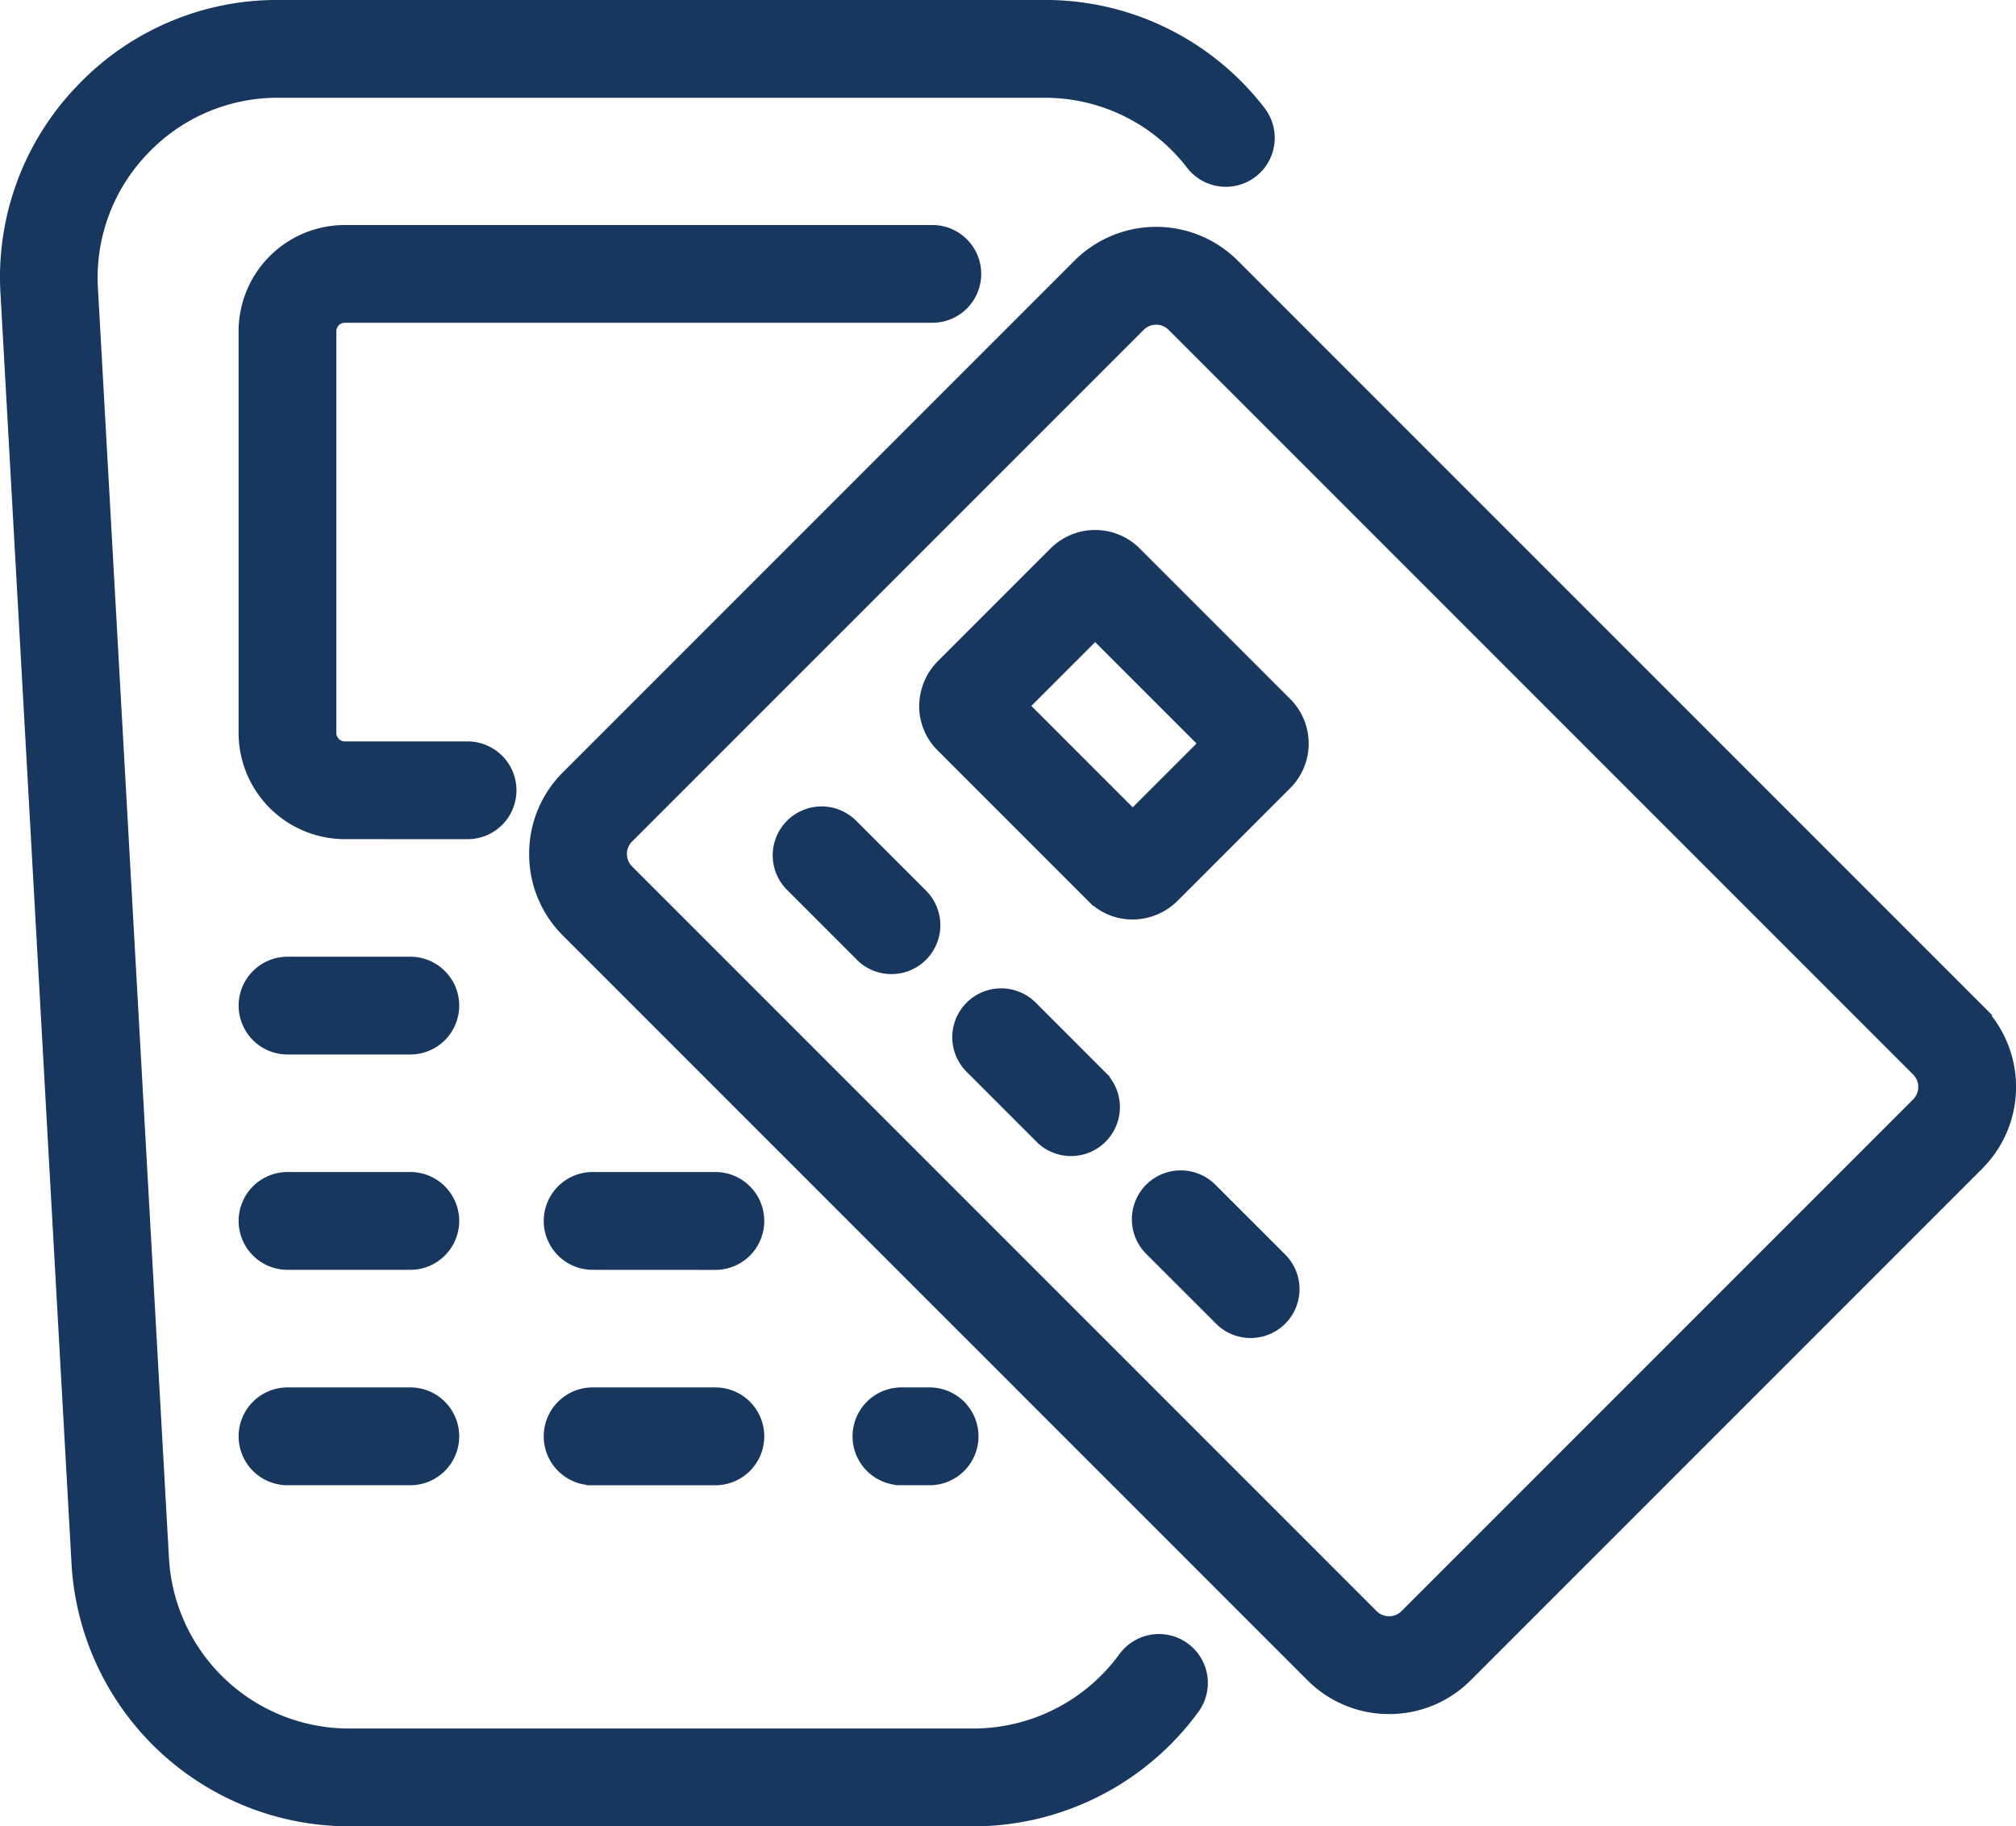
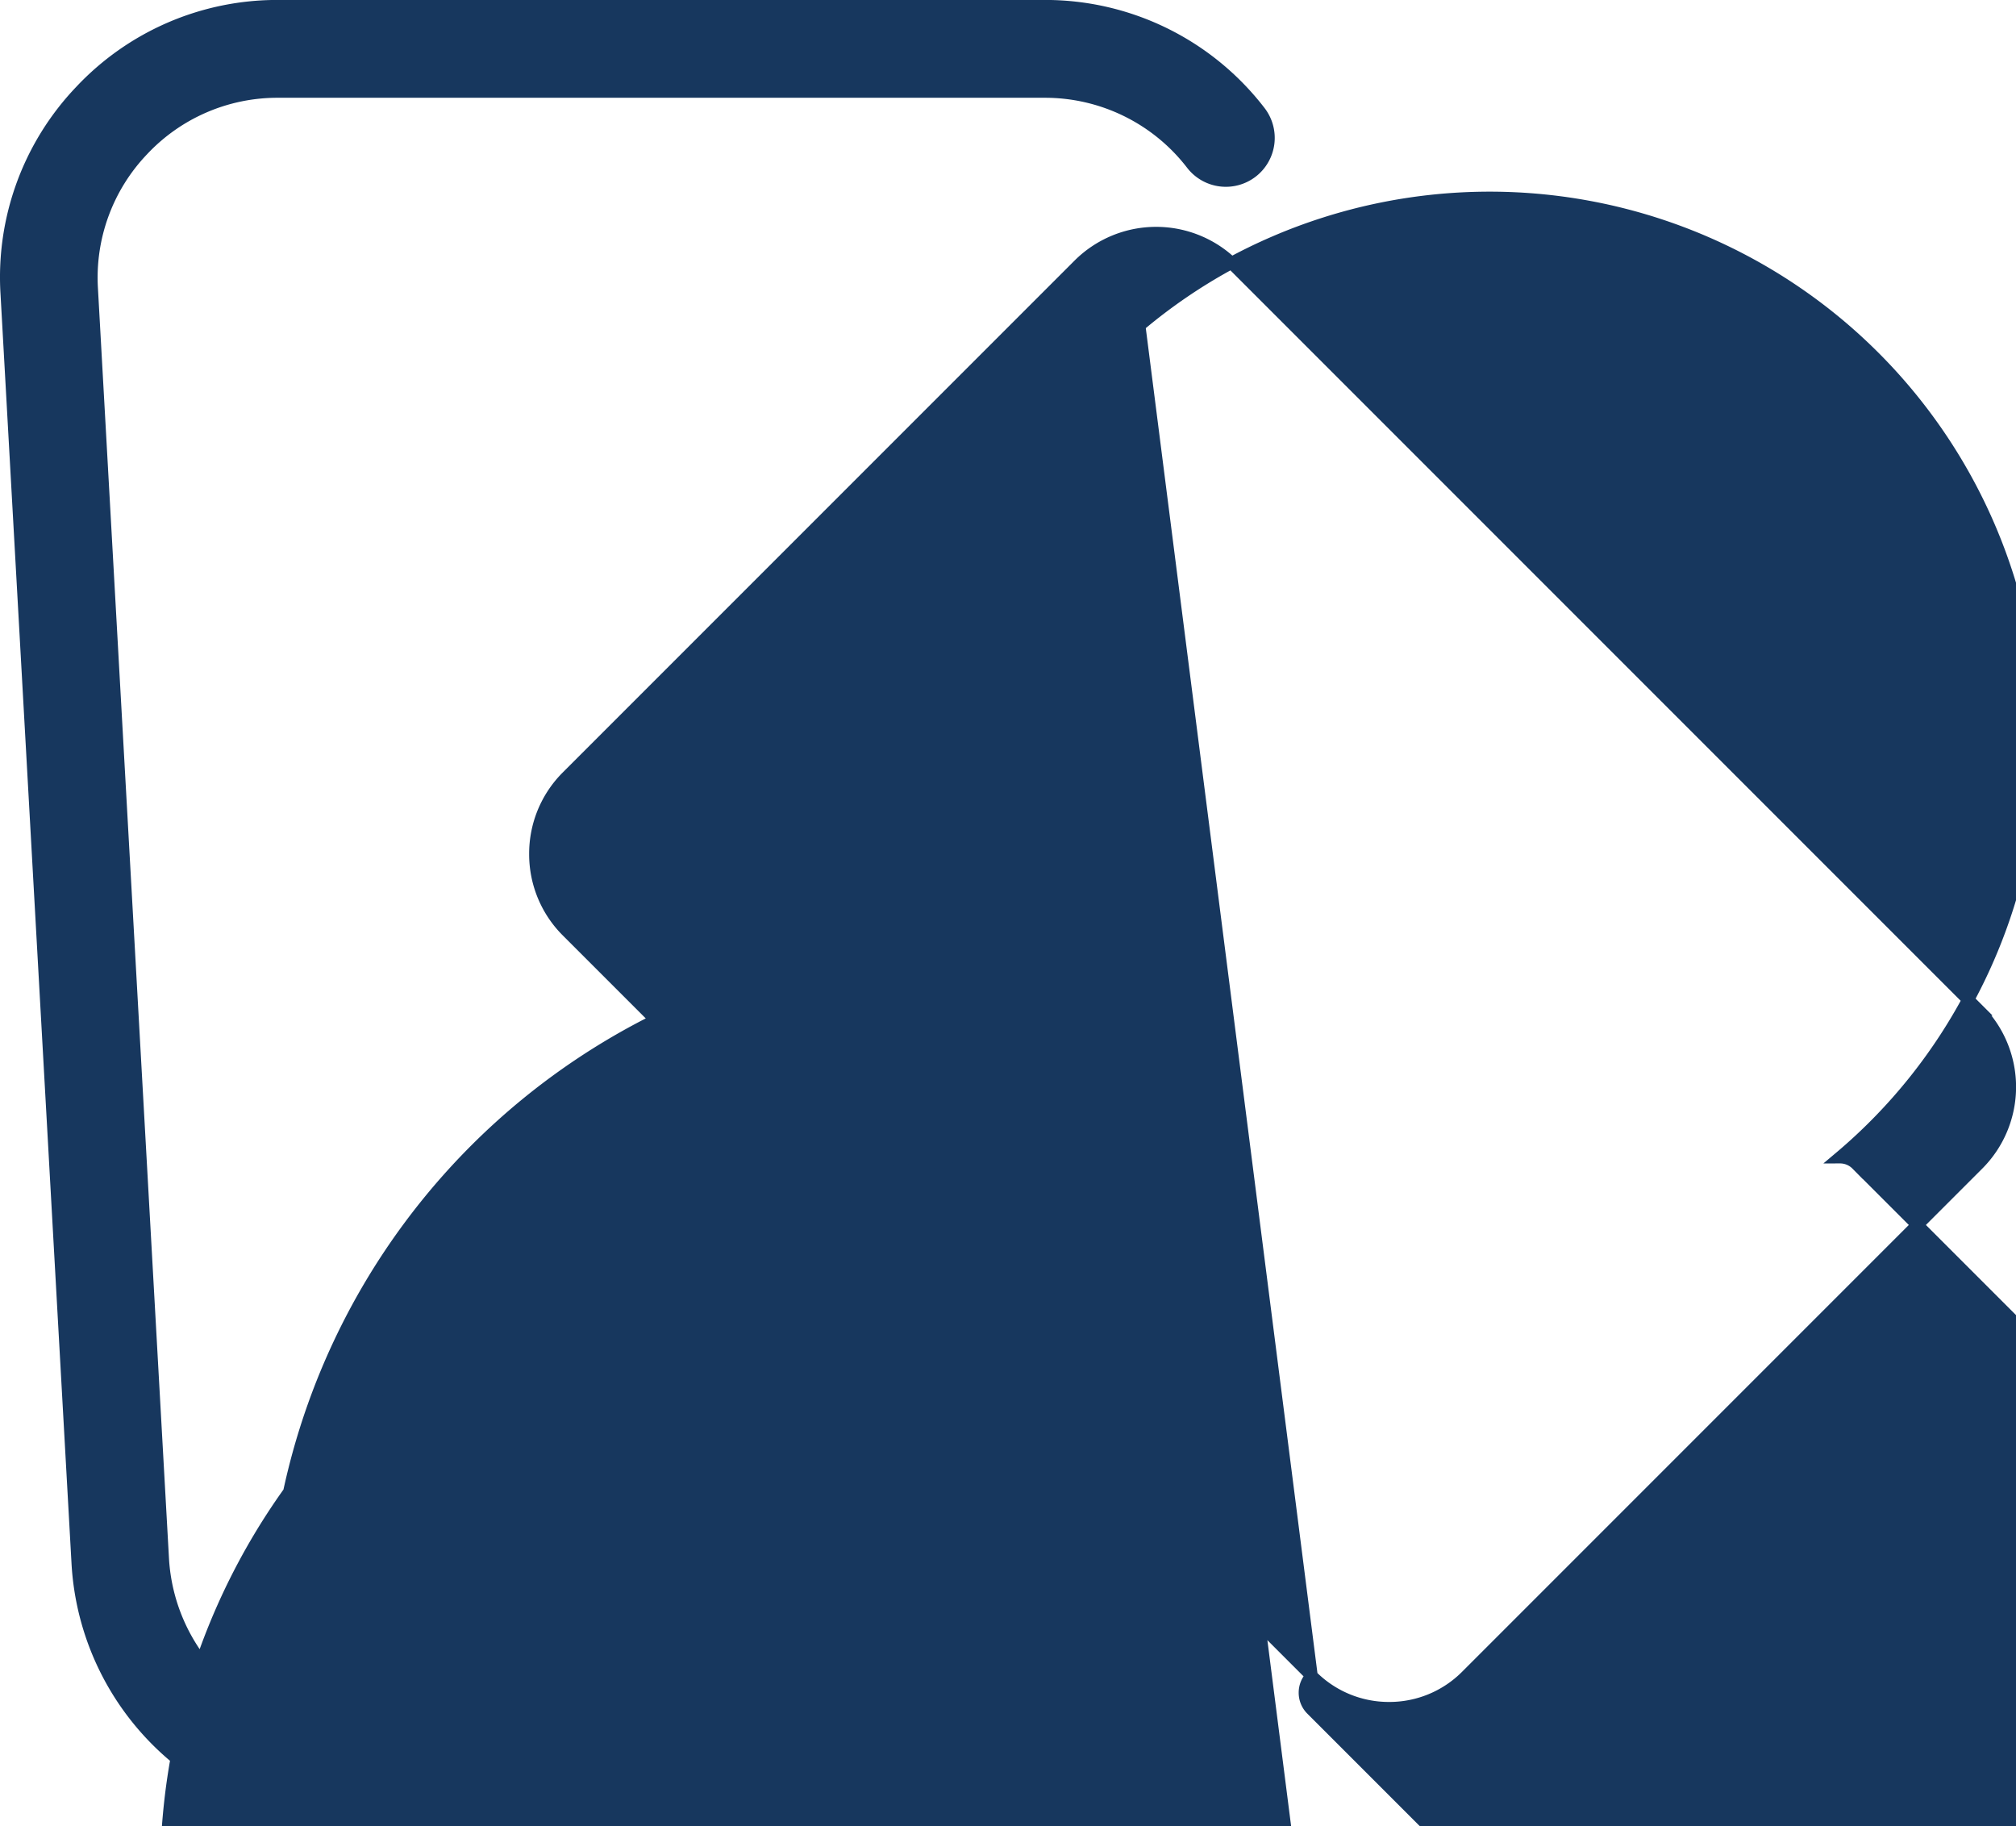
<svg xmlns="http://www.w3.org/2000/svg" width="83.356" height="75.5" viewBox="0 0 83.356 75.5">
-   <path id="acquirer" d="M-166.909-346.839a11.256,11.256,0,0,1-11.234-10.622l-2.937-52.5a11.143,11.143,0,0,1,3.057-8.358,11.149,11.149,0,0,1,8.175-3.522h31.684a11.186,11.186,0,0,1,8.9,4.368,1.773,1.773,0,0,1-.316,2.486,1.773,1.773,0,0,1-2.486-.316,7.662,7.662,0,0,0-6.1-2.994h-31.684a7.635,7.635,0,0,0-5.6,2.412,7.633,7.633,0,0,0-2.1,5.727l2.937,52.5a7.712,7.712,0,0,0,7.7,7.277H-141.1a7.737,7.737,0,0,0,6.236-3.177,1.773,1.773,0,0,1,2.476-.39,1.773,1.773,0,0,1,.39,2.476,11.293,11.293,0,0,1-9.1,4.635Zm39.794-5.967-30.781-30.781a4.49,4.49,0,0,1-1.325-3.2,4.489,4.489,0,0,1,1.325-3.2l21.149-21.149a4.527,4.527,0,0,1,6.4,0l30.781,30.781a4.527,4.527,0,0,1,0,6.4l-21.149,21.149a4.49,4.49,0,0,1-3.2,1.326A4.491,4.491,0,0,1-127.114-352.806Zm-7.126-55.822-21.149,21.149a.972.972,0,0,0-.288.693.973.973,0,0,0,.288.694l30.781,30.781a.973.973,0,0,0,.694.288.972.972,0,0,0,.693-.288l21.149-21.149a.973.973,0,0,0,.288-.694.97.97,0,0,0-.288-.693l-30.781-30.781a.97.97,0,0,0-.693-.288A.973.973,0,0,0-134.24-408.628Zm-9.837,47.689a1.771,1.771,0,0,1-1.771-1.771,1.771,1.771,0,0,1,1.771-1.773h1.165a1.772,1.772,0,0,1,1.771,1.773,1.772,1.772,0,0,1-1.771,1.771Zm-12.769,0a1.772,1.772,0,0,1-1.771-1.771,1.772,1.772,0,0,1,1.771-1.773h5.075A1.772,1.772,0,0,1-150-362.709a1.772,1.772,0,0,1-1.771,1.771Zm-12.613,0a1.772,1.772,0,0,1-1.773-1.771,1.772,1.772,0,0,1,1.773-1.773h5.074a1.772,1.772,0,0,1,1.773,1.773,1.772,1.772,0,0,1-1.773,1.771Zm38.568-6.605-2.89-2.888a1.772,1.772,0,0,1,0-2.505,1.772,1.772,0,0,1,2.505,0l2.89,2.888a1.772,1.772,0,0,1,0,2.505,1.769,1.769,0,0,1-1.253.519A1.763,1.763,0,0,1-130.892-367.543Zm-25.955-2.3a1.772,1.772,0,0,1-1.771-1.771,1.773,1.773,0,0,1,1.771-1.773h5.075A1.773,1.773,0,0,1-150-371.612a1.772,1.772,0,0,1-1.771,1.771Zm-12.613,0a1.772,1.772,0,0,1-1.773-1.771,1.773,1.773,0,0,1,1.773-1.773h5.074a1.773,1.773,0,0,1,1.773,1.773,1.772,1.772,0,0,1-1.773,1.771Zm31.143-5.223-2.89-2.89a1.772,1.772,0,0,1,0-2.505,1.772,1.772,0,0,1,2.505,0l2.888,2.89a1.77,1.77,0,0,1,0,2.505,1.764,1.764,0,0,1-1.251.519A1.765,1.765,0,0,1-138.316-375.064Zm-31.143-3.679a1.772,1.772,0,0,1-1.773-1.771,1.772,1.772,0,0,1,1.773-1.771h5.074a1.772,1.772,0,0,1,1.773,1.771,1.772,1.772,0,0,1-1.773,1.771Zm23.716-3.843-2.887-2.888a1.77,1.77,0,0,1,0-2.505,1.77,1.77,0,0,1,2.505,0l2.888,2.888a1.772,1.772,0,0,1,0,2.505,1.767,1.767,0,0,1-1.253.519A1.772,1.772,0,0,1-145.743-382.586Zm9.584-2.41-6.259-6.259a2.32,2.32,0,0,1-.673-1.725,2.4,2.4,0,0,1,.7-1.6l4.643-4.643a2.358,2.358,0,0,1,3.328-.031l6.259,6.259a2.356,2.356,0,0,1-.032,3.328l-4.642,4.643a2.4,2.4,0,0,1-1.694.7A2.3,2.3,0,0,1-136.159-385Zm-2.9-7.908,4.545,4.546,2.992-2.992-4.545-4.545Zm-28.033,5.258a4.146,4.146,0,0,1-4.142-4.141v-16.606a4.146,4.146,0,0,1,4.142-4.141H-142.8a1.771,1.771,0,0,1,1.771,1.771,1.772,1.772,0,0,1-1.771,1.771h-24.293a.6.6,0,0,0-.6.6v16.606a.6.6,0,0,0,.6.6h5.074a1.772,1.772,0,0,1,1.773,1.771,1.771,1.771,0,0,1-1.773,1.771Z" transform="translate(181.35 422.089)" fill="#17375e" stroke="#17375e" stroke-miterlimit="10" stroke-width="0.5" />
+   <path id="acquirer" d="M-166.909-346.839a11.256,11.256,0,0,1-11.234-10.622l-2.937-52.5a11.143,11.143,0,0,1,3.057-8.358,11.149,11.149,0,0,1,8.175-3.522h31.684a11.186,11.186,0,0,1,8.9,4.368,1.773,1.773,0,0,1-.316,2.486,1.773,1.773,0,0,1-2.486-.316,7.662,7.662,0,0,0-6.1-2.994h-31.684a7.635,7.635,0,0,0-5.6,2.412,7.633,7.633,0,0,0-2.1,5.727l2.937,52.5a7.712,7.712,0,0,0,7.7,7.277H-141.1a7.737,7.737,0,0,0,6.236-3.177,1.773,1.773,0,0,1,2.476-.39,1.773,1.773,0,0,1,.39,2.476,11.293,11.293,0,0,1-9.1,4.635Zm39.794-5.967-30.781-30.781a4.49,4.49,0,0,1-1.325-3.2,4.489,4.489,0,0,1,1.325-3.2l21.149-21.149a4.527,4.527,0,0,1,6.4,0l30.781,30.781a4.527,4.527,0,0,1,0,6.4l-21.149,21.149a4.49,4.49,0,0,1-3.2,1.326A4.491,4.491,0,0,1-127.114-352.806Za.972.972,0,0,0-.288.693.973.973,0,0,0,.288.694l30.781,30.781a.973.973,0,0,0,.694.288.972.972,0,0,0,.693-.288l21.149-21.149a.973.973,0,0,0,.288-.694.97.97,0,0,0-.288-.693l-30.781-30.781a.97.97,0,0,0-.693-.288A.973.973,0,0,0-134.24-408.628Zm-9.837,47.689a1.771,1.771,0,0,1-1.771-1.771,1.771,1.771,0,0,1,1.771-1.773h1.165a1.772,1.772,0,0,1,1.771,1.773,1.772,1.772,0,0,1-1.771,1.771Zm-12.769,0a1.772,1.772,0,0,1-1.771-1.771,1.772,1.772,0,0,1,1.771-1.773h5.075A1.772,1.772,0,0,1-150-362.709a1.772,1.772,0,0,1-1.771,1.771Zm-12.613,0a1.772,1.772,0,0,1-1.773-1.771,1.772,1.772,0,0,1,1.773-1.773h5.074a1.772,1.772,0,0,1,1.773,1.773,1.772,1.772,0,0,1-1.773,1.771Zm38.568-6.605-2.89-2.888a1.772,1.772,0,0,1,0-2.505,1.772,1.772,0,0,1,2.505,0l2.89,2.888a1.772,1.772,0,0,1,0,2.505,1.769,1.769,0,0,1-1.253.519A1.763,1.763,0,0,1-130.892-367.543Zm-25.955-2.3a1.772,1.772,0,0,1-1.771-1.771,1.773,1.773,0,0,1,1.771-1.773h5.075A1.773,1.773,0,0,1-150-371.612a1.772,1.772,0,0,1-1.771,1.771Zm-12.613,0a1.772,1.772,0,0,1-1.773-1.771,1.773,1.773,0,0,1,1.773-1.773h5.074a1.773,1.773,0,0,1,1.773,1.773,1.772,1.772,0,0,1-1.773,1.771Zm31.143-5.223-2.89-2.89a1.772,1.772,0,0,1,0-2.505,1.772,1.772,0,0,1,2.505,0l2.888,2.89a1.77,1.77,0,0,1,0,2.505,1.764,1.764,0,0,1-1.251.519A1.765,1.765,0,0,1-138.316-375.064Zm-31.143-3.679a1.772,1.772,0,0,1-1.773-1.771,1.772,1.772,0,0,1,1.773-1.771h5.074a1.772,1.772,0,0,1,1.773,1.771,1.772,1.772,0,0,1-1.773,1.771Zm23.716-3.843-2.887-2.888a1.77,1.77,0,0,1,0-2.505,1.77,1.77,0,0,1,2.505,0l2.888,2.888a1.772,1.772,0,0,1,0,2.505,1.767,1.767,0,0,1-1.253.519A1.772,1.772,0,0,1-145.743-382.586Zm9.584-2.41-6.259-6.259a2.32,2.32,0,0,1-.673-1.725,2.4,2.4,0,0,1,.7-1.6l4.643-4.643a2.358,2.358,0,0,1,3.328-.031l6.259,6.259a2.356,2.356,0,0,1-.032,3.328l-4.642,4.643a2.4,2.4,0,0,1-1.694.7A2.3,2.3,0,0,1-136.159-385Zm-2.9-7.908,4.545,4.546,2.992-2.992-4.545-4.545Zm-28.033,5.258a4.146,4.146,0,0,1-4.142-4.141v-16.606a4.146,4.146,0,0,1,4.142-4.141H-142.8a1.771,1.771,0,0,1,1.771,1.771,1.772,1.772,0,0,1-1.771,1.771h-24.293a.6.6,0,0,0-.6.6v16.606a.6.6,0,0,0,.6.6h5.074a1.772,1.772,0,0,1,1.773,1.771,1.771,1.771,0,0,1-1.773,1.771Z" transform="translate(181.35 422.089)" fill="#17375e" stroke="#17375e" stroke-miterlimit="10" stroke-width="0.5" />
</svg>